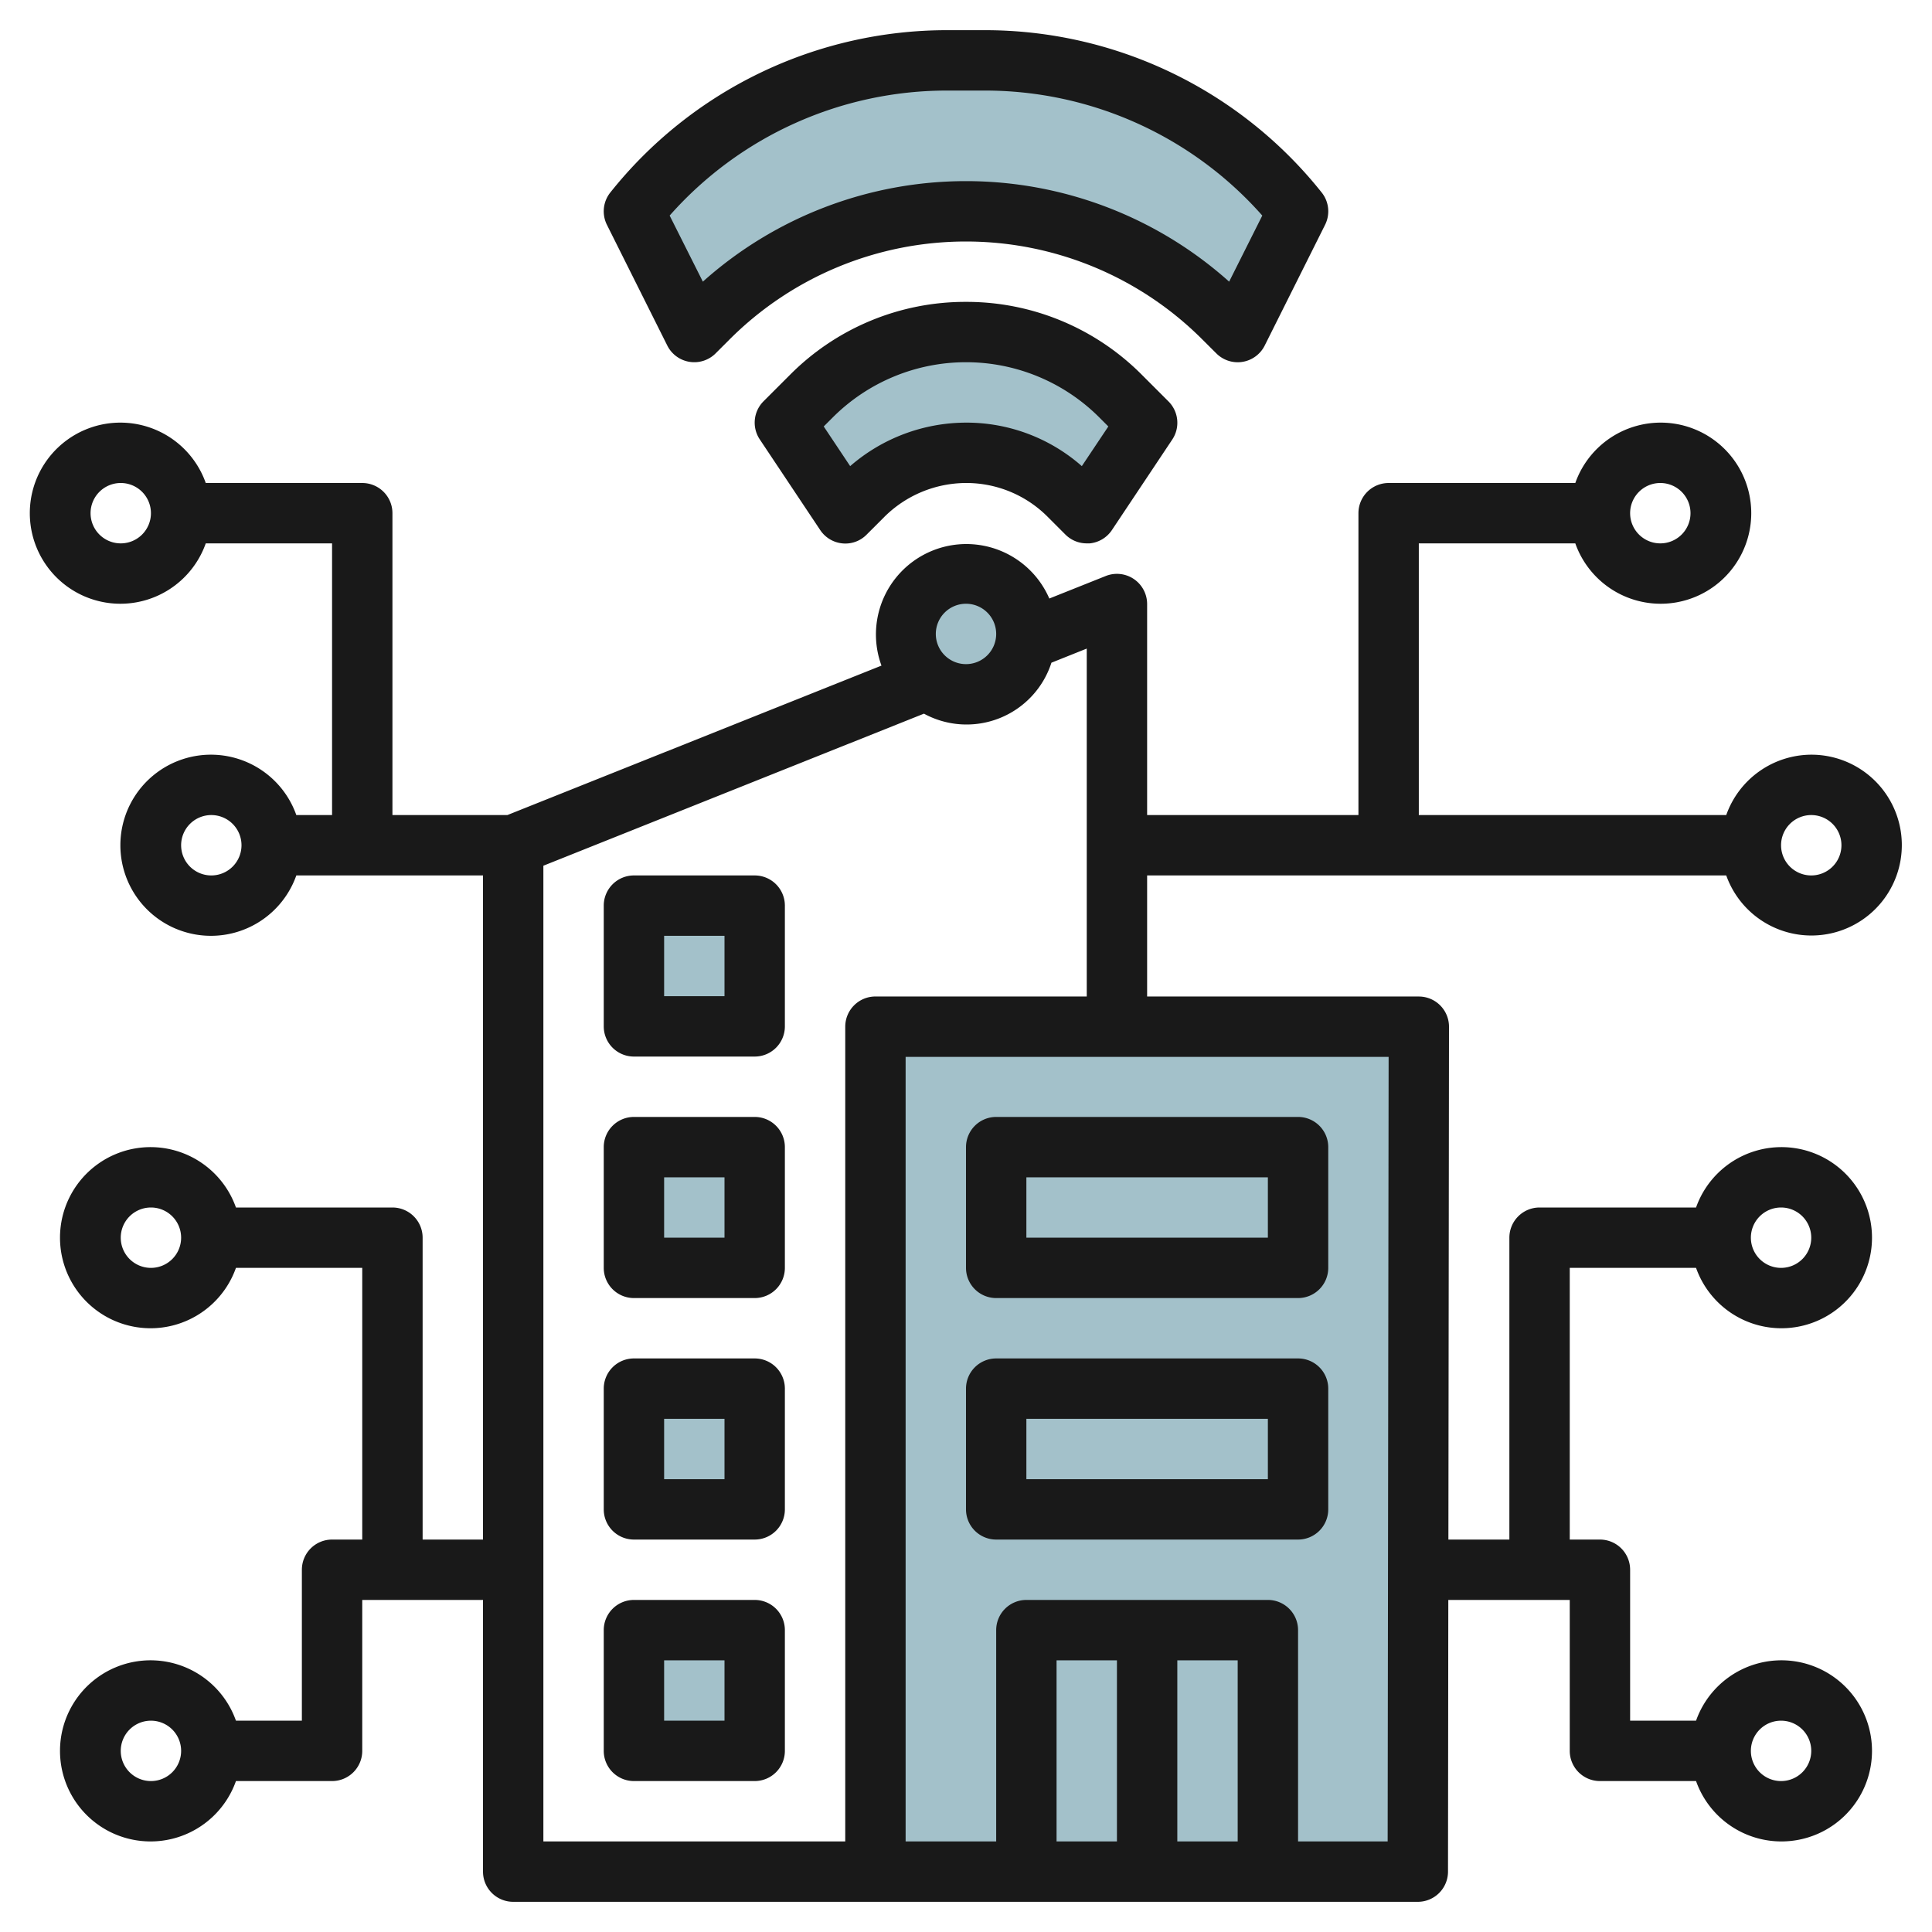
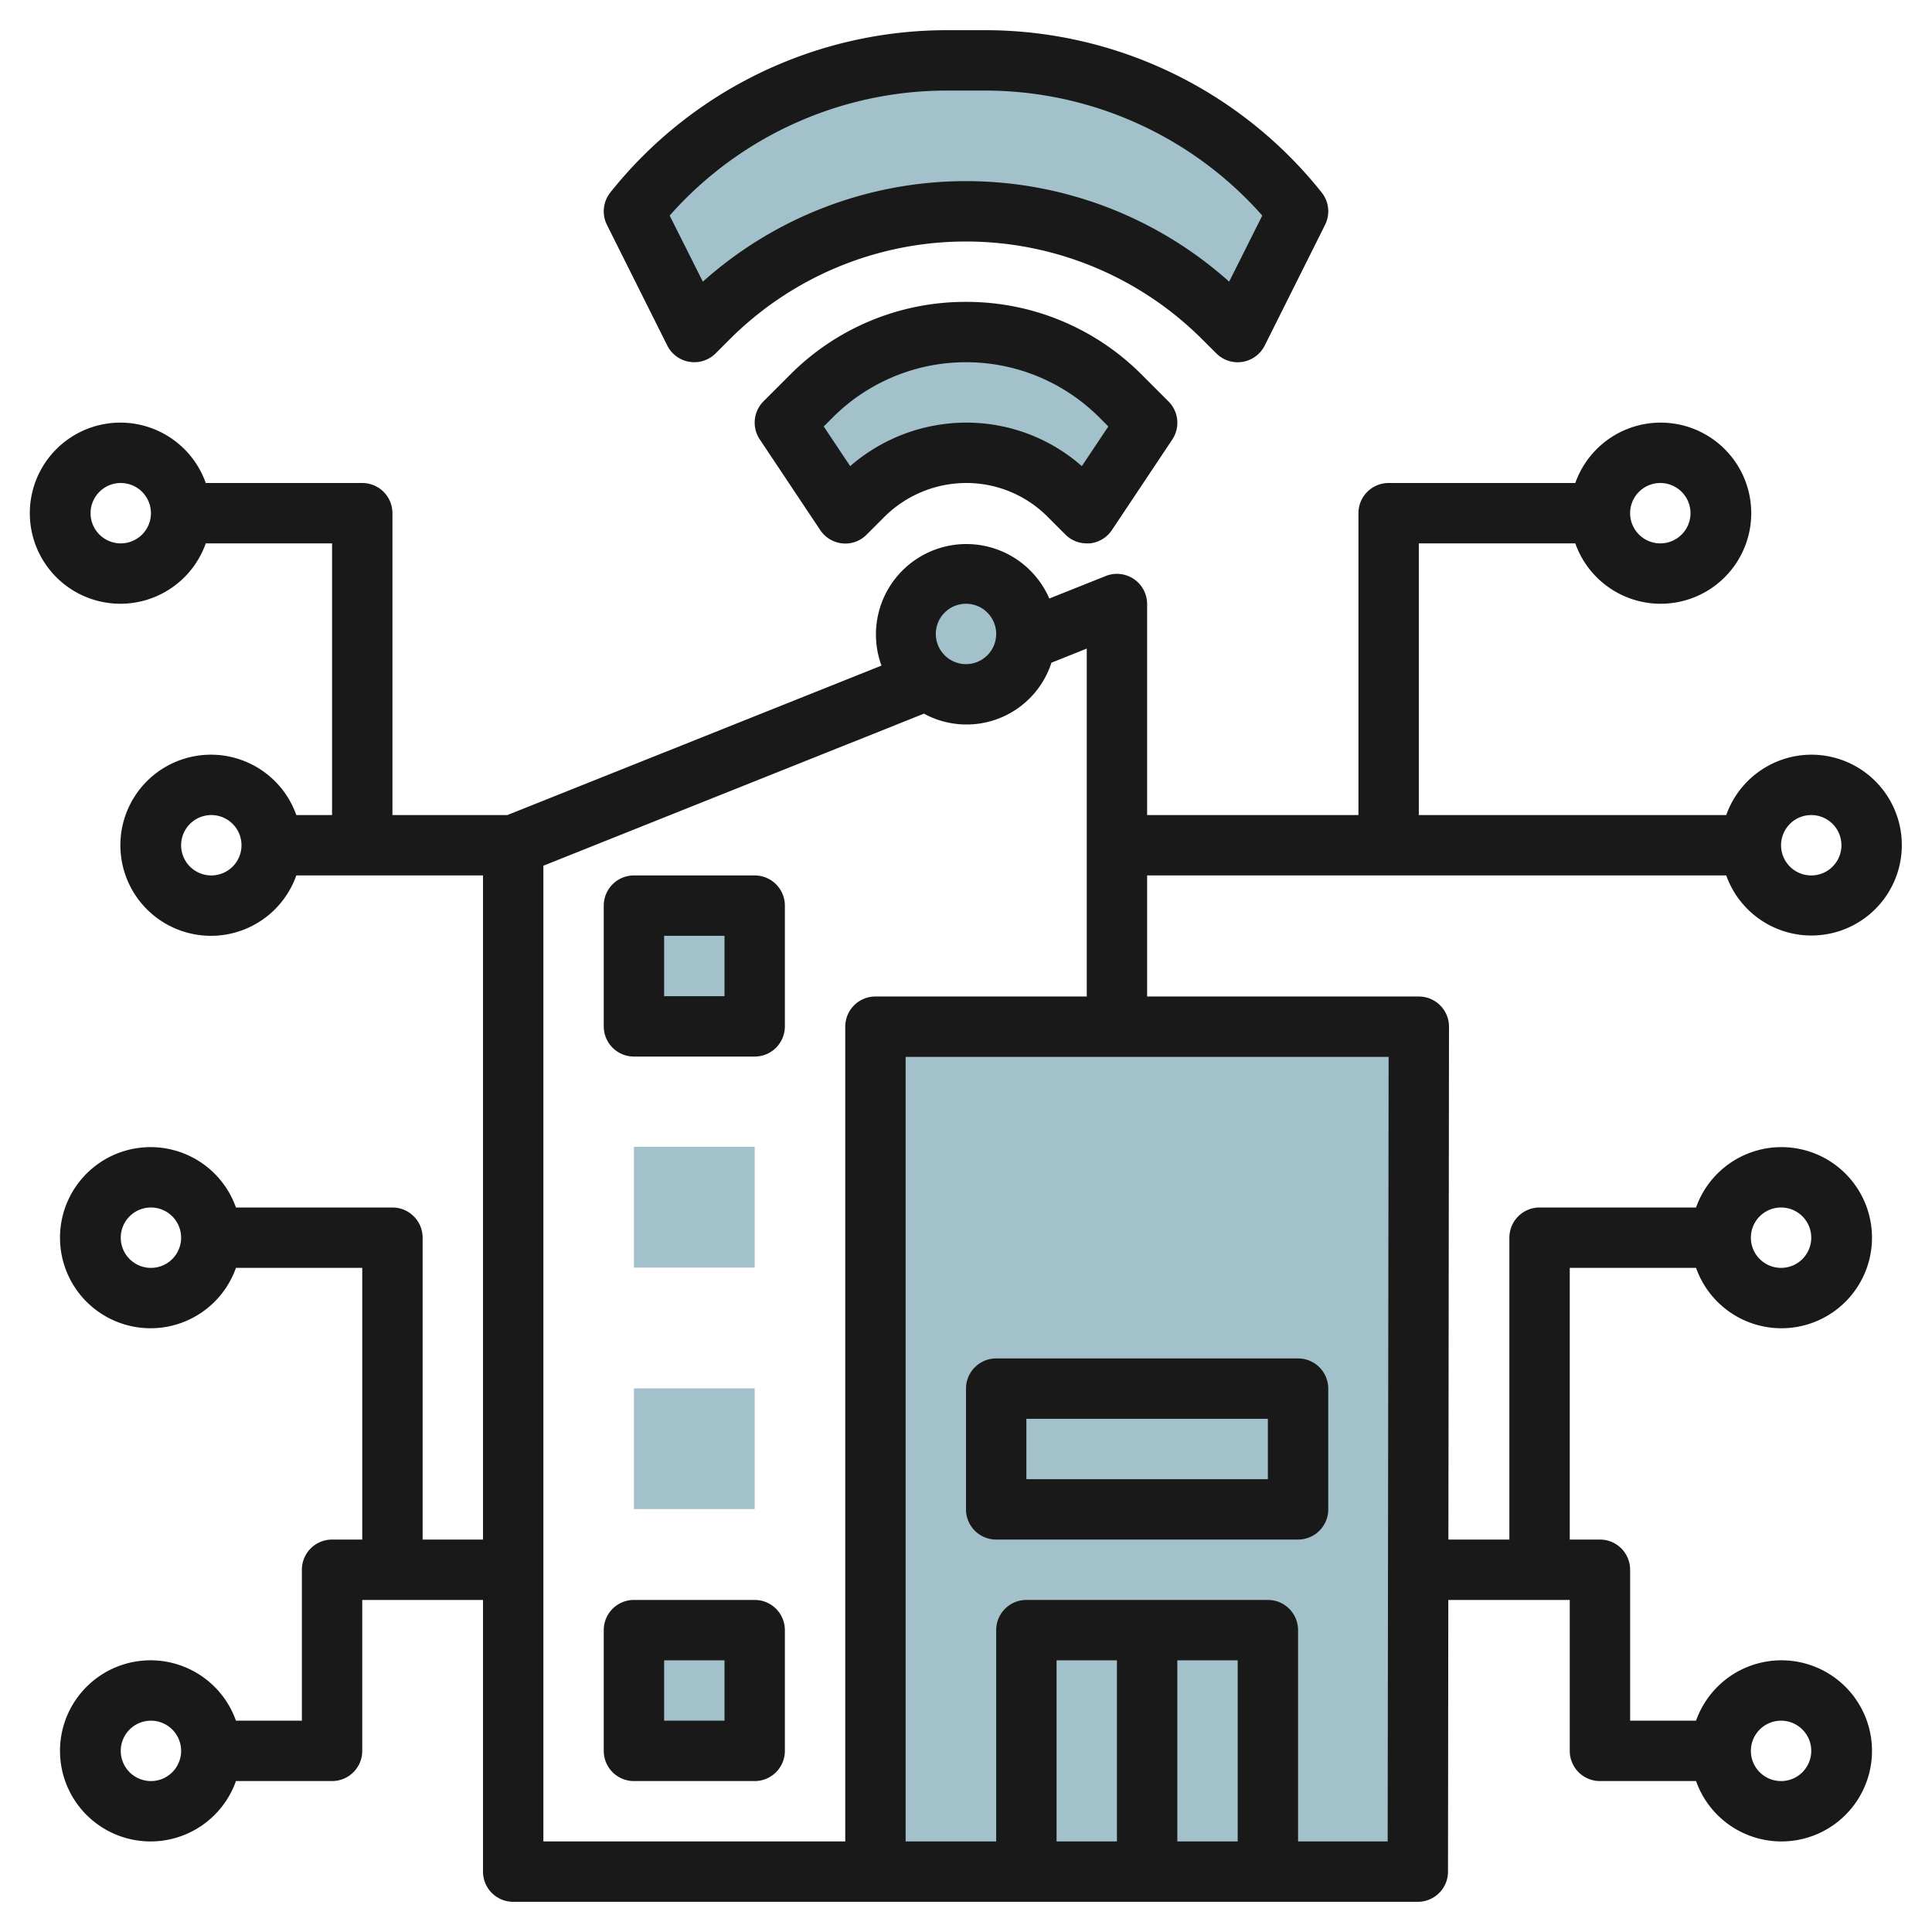
<svg xmlns="http://www.w3.org/2000/svg" id="Layer_3" height="512" viewBox="0 0 64 64" width="512" data-name="Layer 3">
  <path d="m46.966 61.991.034-27.991h-17.999v28" fill="#a3c1ca" />
  <path d="m21 53.991h4v4h-4z" fill="#a3c1ca" />
  <path d="m21 45.991h4v4h-4z" fill="#a3c1ca" />
  <path d="m21 37.991h4v4h-4z" fill="#a3c1ca" />
  <path d="m21 29.991h4v4h-4z" fill="#a3c1ca" />
  <path d="m38 13.991-.879-.879a7.242 7.242 0 0 0 -5.121-2.121 7.242 7.242 0 0 0 -5.121 2.121l-.879.879 2 3 .586-.586a4.824 4.824 0 0 1 3.414-1.414 4.827 4.827 0 0 1 3.414 1.415l.585.585z" fill="#a3c1ca" />
  <path d="m21 6.991a13.32 13.32 0 0 1 10.4-5h1.2a13.32 13.32 0 0 1 10.4 5l-2 4-.464-.465a12.072 12.072 0 0 0 -8.536-3.535 12.072 12.072 0 0 0 -8.536 3.535l-.464.465z" fill="#a3c1ca" />
  <circle cx="32" cy="20.991" fill="#a3c1ca" r="2" />
  <g fill="#191919">
    <path d="m25 53h-4a1 1 0 0 0 -1 1v4a1 1 0 0 0 1 1h4a1 1 0 0 0 1-1v-4a1 1 0 0 0 -1-1zm-1 4h-2v-2h2z" />
-     <path d="m25 45h-4a1 1 0 0 0 -1 1v4a1 1 0 0 0 1 1h4a1 1 0 0 0 1-1v-4a1 1 0 0 0 -1-1zm-1 4h-2v-2h2z" />
-     <path d="m25 37h-4a1 1 0 0 0 -1 1v4a1 1 0 0 0 1 1h4a1 1 0 0 0 1-1v-4a1 1 0 0 0 -1-1zm-1 4h-2v-2h2z" />
    <path d="m25 29h-4a1 1 0 0 0 -1 1v4a1 1 0 0 0 1 1h4a1 1 0 0 0 1-1v-4a1 1 0 0 0 -1-1zm-1 4h-2v-2h2z" />
    <path d="m32 10a8.187 8.187 0 0 0 -5.828 2.414l-.879.879a1 1 0 0 0 -.125 1.262l2 3a1 1 0 0 0 .732.445.985.985 0 0 0 .806-.288l.586-.586a3.853 3.853 0 0 1 2.708-1.126 3.8 3.8 0 0 1 2.707 1.122l.585.585a1 1 0 0 0 .708.293h.1a1 1 0 0 0 .733-.44l2-3a1 1 0 0 0 -.125-1.262l-.879-.879a8.187 8.187 0 0 0 -5.829-2.419zm3.837 5.441a5.785 5.785 0 0 0 -3.837-1.441 5.875 5.875 0 0 0 -3.837 1.441l-.876-1.314.3-.3a6.243 6.243 0 0 1 8.828 0l.3.3z" />
    <path d="m40.293 11.707a1 1 0 0 0 .707.293.968.968 0 0 0 .16-.013 1 1 0 0 0 .735-.54l2-4a1 1 0 0 0 -.114-1.072 14.252 14.252 0 0 0 -11.181-5.375h-1.2a14.252 14.252 0 0 0 -11.181 5.375 1 1 0 0 0 -.114 1.072l2 4a1 1 0 0 0 1.6.26l.465-.465a11.072 11.072 0 0 1 15.656 0zm-17.01-2.377-1.1-2.189a12.26 12.26 0 0 1 9.217-4.141h1.2a12.26 12.26 0 0 1 9.215 4.141l-1.098 2.189a13.074 13.074 0 0 0 -17.434 0z" />
    <path d="m60 25a3 3 0 0 0 -2.816 2h-10.184v-9h5.184a3 3 0 1 0 0-2h-6.184a1 1 0 0 0 -1 1v10h-7v-6.99a1 1 0 0 0 -1.371-.929l-1.869.746a2.995 2.995 0 0 0 -5.56 2.222l-12.393 4.951h-3.807v-10a1 1 0 0 0 -1-1h-5.184a3 3 0 1 0 0 2h4.184v9h-1.184a3 3 0 1 0 0 2h6.184v22h-2v-10a1 1 0 0 0 -1-1h-5.184a3 3 0 1 0 0 2h4.184v9h-1a1 1 0 0 0 -1 1v5h-2.184a3 3 0 1 0 0 2h3.184a1 1 0 0 0 1-1v-5h4v9a1 1 0 0 0 1 1h29.967a1 1 0 0 0 1-1l.01-9h4.023v5a1 1 0 0 0 1 1h3.184a3 3 0 1 0 0-2h-2.184v-5a1 1 0 0 0 -1-1h-1v-9h4.184a3 3 0 1 0 0-2h-5.184a1 1 0 0 0 -1 1v10h-2.02l.02-16.989a1 1 0 0 0 -1-1h-9v-4.011h19.184a2.995 2.995 0 1 0 2.816-4zm-5-9a1 1 0 1 1 -1 1 1 1 0 0 1 1-1zm-51 2a1 1 0 1 1 1-1 1 1 0 0 1 -1 1zm1 24a1 1 0 1 1 1-1 1 1 0 0 1 -1 1zm0 17a1 1 0 1 1 1-1 1 1 0 0 1 -1 1zm54-2a1 1 0 1 1 -1 1 1 1 0 0 1 1-1zm0-17a1 1 0 1 1 -1 1 1 1 0 0 1 1-1zm-27-20a1 1 0 1 1 -1 1 1 1 0 0 1 1-1zm-25 9a1 1 0 1 1 1-1 1 1 0 0 1 -1 1zm34 32h-2v-6h2zm-4 0h-2v-6h2zm8.968 0h-2.968v-7a1 1 0 0 0 -1-1h-8a1 1 0 0 0 -1 1v7h-3v-25.99h16zm-16.968-27.99a1 1 0 0 0 -1 1v26.99h-10v-32.322l12.607-5.037a2.954 2.954 0 0 0 4.223-1.688l1.17-.468v11.525zm31-4.01a1 1 0 1 1 1-1 1 1 0 0 1 -1 1z" />
    <path d="m33 51h10a1 1 0 0 0 1-1v-4a1 1 0 0 0 -1-1h-10a1 1 0 0 0 -1 1v4a1 1 0 0 0 1 1zm1-4h8v2h-8z" />
-     <path d="m33 43h10a1 1 0 0 0 1-1v-4a1 1 0 0 0 -1-1h-10a1 1 0 0 0 -1 1v4a1 1 0 0 0 1 1zm1-4h8v2h-8z" />
  </g>
</svg>